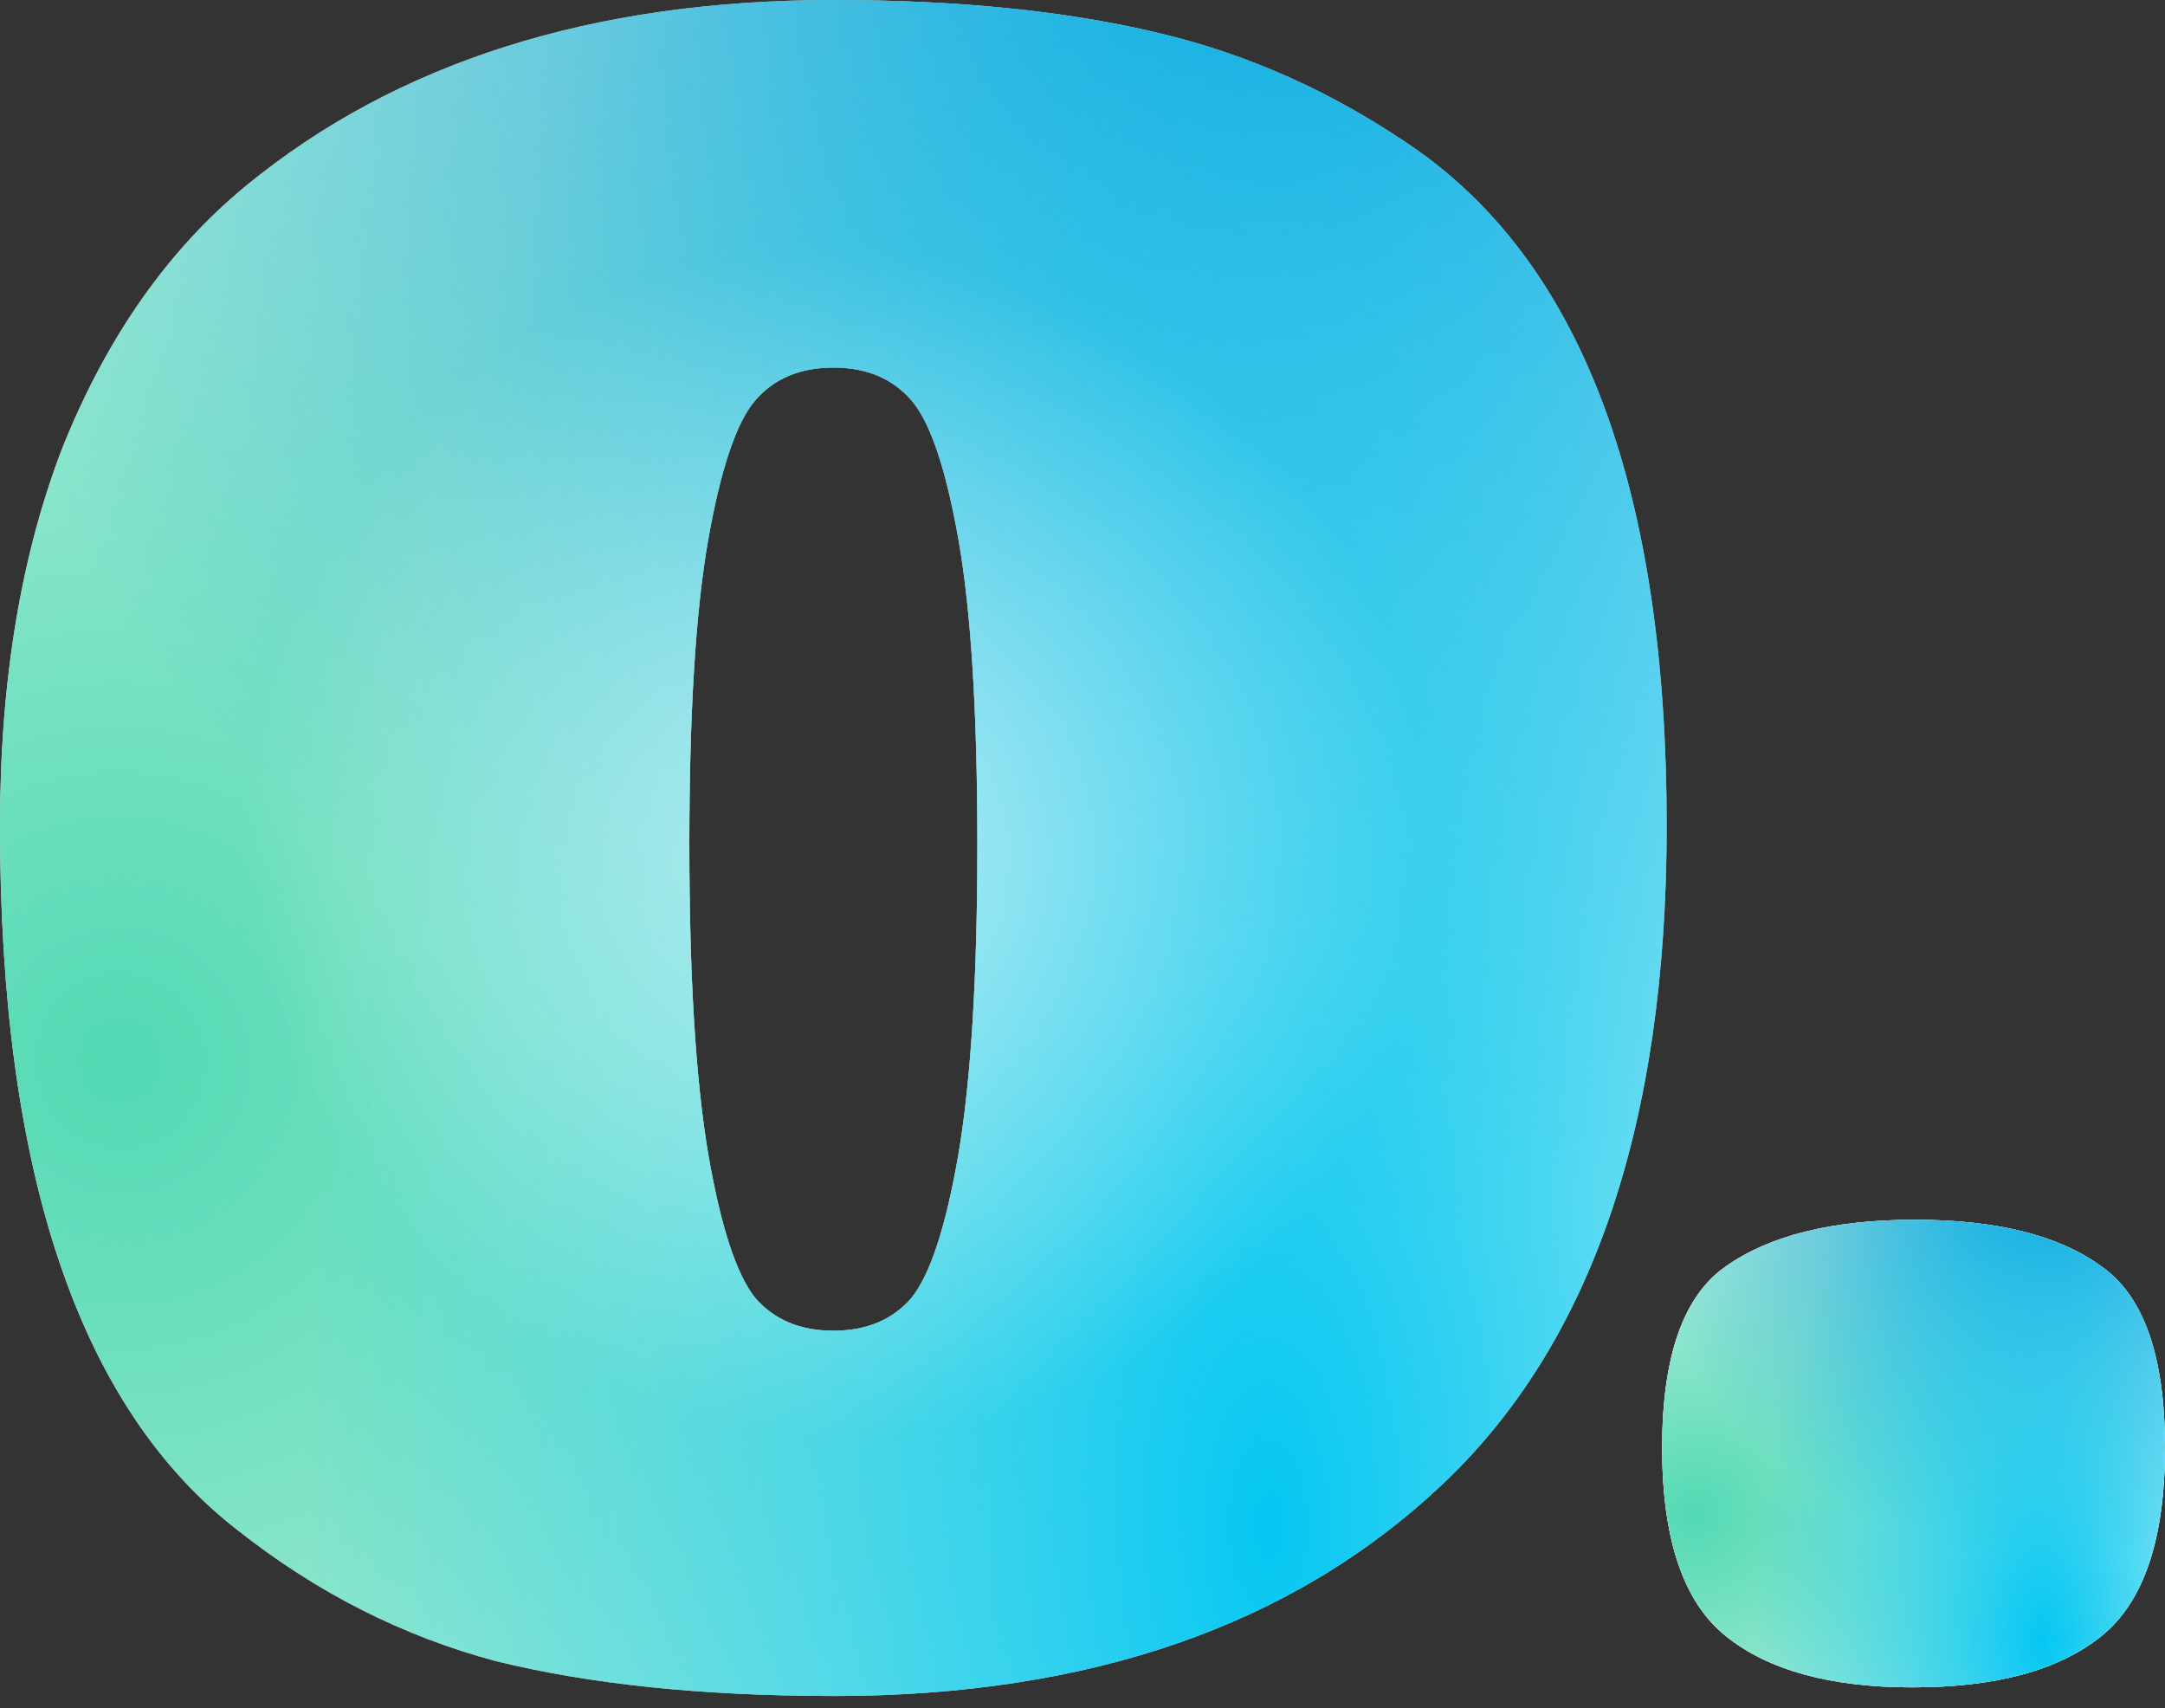
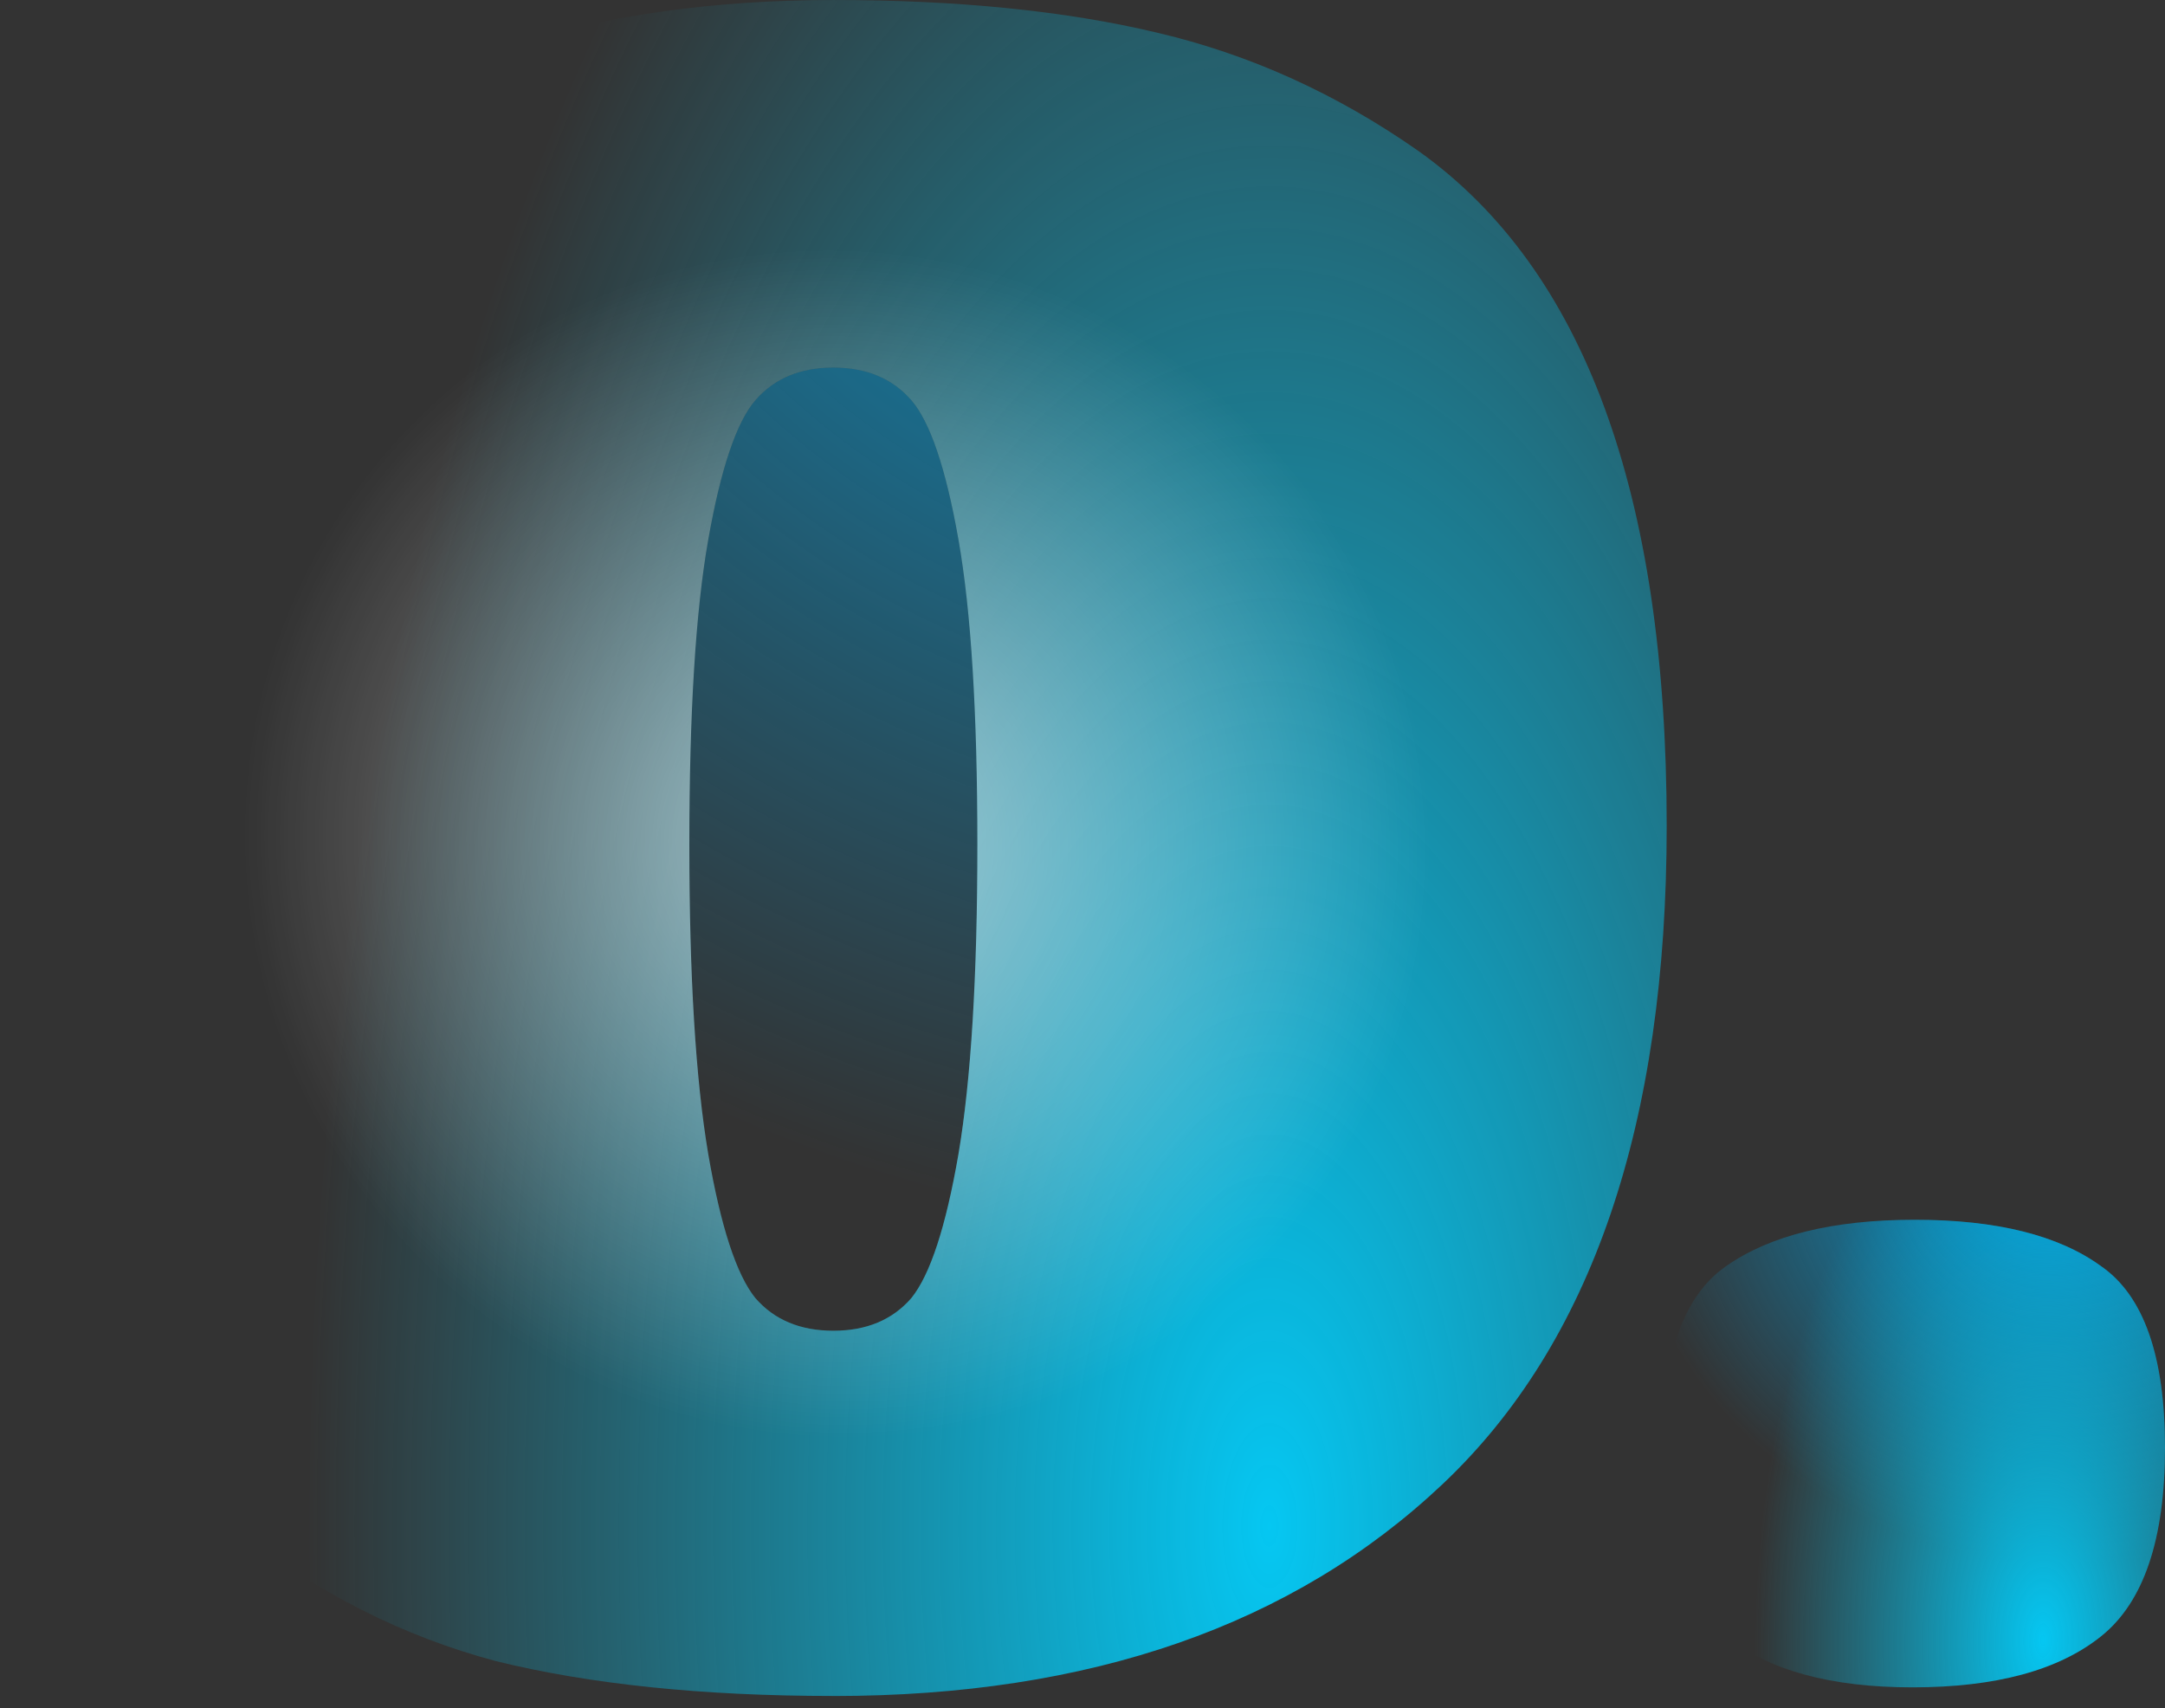
<svg xmlns="http://www.w3.org/2000/svg" xmlns:xlink="http://www.w3.org/1999/xlink" fill="none" height="71" viewBox="0 0 90 71" width="90">
  <rect x="0" y="0" width="90" height="71" fill="#333333" stroke="none" />
  <linearGradient id="a">
    <stop offset="0" stop-color="#52d9b3" />
    <stop offset="1" stop-color="#52d9b3" stop-opacity="0" />
  </linearGradient>
  <radialGradient id="b" cx="0" cy="0" gradientTransform="matrix(21.706 -5.358 5.056 20.481 70.518 62.904)" gradientUnits="userSpaceOnUse" r="1" xlink:href="#a" />
  <linearGradient id="c">
    <stop offset="0" stop-color="#049dd9" />
    <stop offset="1" stop-color="#049dd9" stop-opacity="0" />
  </linearGradient>
  <radialGradient id="d" cx="0" cy="0" gradientTransform="matrix(-2.932 15.926 -17.695 -3.257 85.437 48.764)" gradientUnits="userSpaceOnUse" r="1" xlink:href="#c" />
  <linearGradient id="e">
    <stop offset="0" stop-color="#05c7f2" />
    <stop offset="1" stop-color="#05c7f2" stop-opacity="0" />
  </linearGradient>
  <radialGradient id="f" cx="0" cy="0" gradientTransform="matrix(-11.998 -.05 .1 -24.1 84.949 68.212)" gradientUnits="userSpaceOnUse" r="1" xlink:href="#e" />
  <radialGradient id="g" cx="0" cy="0" gradientTransform="matrix(71.944 -19.433 19.84 73.448 4.71 44.265)" gradientUnits="userSpaceOnUse" r="1" xlink:href="#a" />
  <radialGradient id="h" cx="0" cy="0" gradientTransform="matrix(-9.717 57.761 -58.968 -9.92 54.162 -7.018)" gradientUnits="userSpaceOnUse" r="1" xlink:href="#c" />
  <radialGradient id="i" cx="0" cy="0" gradientTransform="matrix(-39.767 -.18 .395 -87.408 52.542 63.519)" gradientUnits="userSpaceOnUse" r="1" xlink:href="#e" />
  <radialGradient id="j" cx="0" cy="0" gradientTransform="matrix(15.295 19.793 -19.454 15.033 34.791 35.066)" gradientUnits="userSpaceOnUse" r="1">
    <stop offset="0" stop-color="#fff" />
    <stop offset="1" stop-color="#fff" stop-opacity="0" />
  </radialGradient>
  <g fill="#fff">
-     <path d="m90 60.175c0 3.803-.883 6.414-2.65 7.832s-4.383 2.127-7.851 2.127c-3.402 0-5.986-.709-7.753-2.127-1.766-1.418-2.65-4.029-2.65-7.832s.883-6.317 2.65-7.542c1.832-1.289 4.449-1.934 7.851-1.934s5.986.645 7.753 1.934c1.766 1.225 2.65 3.739 2.65 7.542z" />
-     <path d="m34.643 70.492c-5.43 0-10.108-.483-14.034-1.45-3.86-1.031-7.426-2.836-10.697-5.415-6.608-5.093-9.912-14.859-9.912-29.299 0-6.06.883-11.346 2.65-15.858 1.832-4.513 4.351-8.09 7.557-10.733 6.281-5.157 14.426-7.736 24.436-7.736 5.169 0 9.65.451 13.445 1.354 3.86.903 7.491 2.546 10.893 4.932 6.87 4.899 10.304 14.247 10.304 28.042 0 12.377-3.108 21.499-9.323 27.365s-14.655 8.8-25.32 8.8zm-3.239-16.535c.785.902 1.865 1.354 3.239 1.354s2.454-.451 3.239-1.354c.785-.967 1.439-2.965 1.963-5.995.523-3.094.785-7.381.785-12.861 0-5.479-.262-9.702-.785-12.667s-1.178-4.899-1.963-5.802c-.785-.902-1.865-1.354-3.239-1.354s-2.453.451-3.239 1.354c-.785.903-1.439 2.837-1.963 5.802s-.785 7.188-.785 12.667c0 5.48.262 9.767.785 12.861.523 3.03 1.178 5.028 1.963 5.995z" />
-     <path d="m90 60.175c0 3.803-.883 6.414-2.65 7.832s-4.383 2.127-7.851 2.127c-3.402 0-5.986-.709-7.753-2.127-1.766-1.418-2.65-4.029-2.65-7.832s.883-6.317 2.65-7.542c1.832-1.289 4.449-1.934 7.851-1.934s5.986.645 7.753 1.934c1.766 1.225 2.65 3.739 2.65 7.542z" />
-   </g>
-   <path d="m90 60.175c0 3.803-.883 6.414-2.65 7.832s-4.383 2.127-7.851 2.127c-3.402 0-5.986-.709-7.753-2.127-1.766-1.418-2.65-4.029-2.65-7.832s.883-6.317 2.65-7.542c1.832-1.289 4.449-1.934 7.851-1.934s5.986.645 7.753 1.934c1.766 1.225 2.65 3.739 2.65 7.542z" fill="url(#b)" />
+     </g>
  <path d="m90 60.175c0 3.803-.883 6.414-2.65 7.832s-4.383 2.127-7.851 2.127c-3.402 0-5.986-.709-7.753-2.127-1.766-1.418-2.65-4.029-2.65-7.832s.883-6.317 2.65-7.542c1.832-1.289 4.449-1.934 7.851-1.934s5.986.645 7.753 1.934c1.766 1.225 2.65 3.739 2.65 7.542z" fill="url(#d)" />
  <path d="m90 60.175c0 3.803-.883 6.414-2.65 7.832s-4.383 2.127-7.851 2.127c-3.402 0-5.986-.709-7.753-2.127-1.766-1.418-2.65-4.029-2.65-7.832s.883-6.317 2.65-7.542c1.832-1.289 4.449-1.934 7.851-1.934s5.986.645 7.753 1.934c1.766 1.225 2.65 3.739 2.65 7.542z" fill="url(#f)" />
-   <path d="m34.643 70.492c-5.43 0-10.108-.483-14.034-1.45-3.86-1.031-7.426-2.836-10.697-5.415-6.608-5.093-9.912-14.859-9.912-29.299 0-6.06.883-11.346 2.65-15.858 1.832-4.513 4.351-8.09 7.557-10.733 6.281-5.157 14.426-7.736 24.436-7.736 5.169 0 9.65.451 13.445 1.354 3.86.903 7.491 2.546 10.893 4.932 6.87 4.899 10.304 14.247 10.304 28.042 0 12.377-3.108 21.499-9.323 27.365s-14.655 8.8-25.32 8.8zm-3.239-16.535c.785.902 1.865 1.354 3.239 1.354s2.454-.451 3.239-1.354c.785-.967 1.439-2.965 1.963-5.995.523-3.094.785-7.381.785-12.861 0-5.479-.262-9.702-.785-12.667s-1.178-4.899-1.963-5.802c-.785-.902-1.865-1.354-3.239-1.354s-2.453.451-3.239 1.354c-.785.903-1.439 2.837-1.963 5.802s-.785 7.188-.785 12.667c0 5.48.262 9.767.785 12.861.523 3.03 1.178 5.028 1.963 5.995z" fill="url(#g)" />
-   <path d="m34.643 70.492c-5.43 0-10.108-.483-14.034-1.45-3.86-1.031-7.426-2.836-10.697-5.415-6.608-5.093-9.912-14.859-9.912-29.299 0-6.06.883-11.346 2.65-15.858 1.832-4.513 4.351-8.09 7.557-10.733 6.281-5.157 14.426-7.736 24.436-7.736 5.169 0 9.65.451 13.445 1.354 3.86.903 7.491 2.546 10.893 4.932 6.87 4.899 10.304 14.247 10.304 28.042 0 12.377-3.108 21.499-9.323 27.365s-14.655 8.8-25.32 8.8zm-3.239-16.535c.785.902 1.865 1.354 3.239 1.354s2.454-.451 3.239-1.354c.785-.967 1.439-2.965 1.963-5.995.523-3.094.785-7.381.785-12.861 0-5.479-.262-9.702-.785-12.667s-1.178-4.899-1.963-5.802c-.785-.902-1.865-1.354-3.239-1.354s-2.453.451-3.239 1.354c-.785.903-1.439 2.837-1.963 5.802s-.785 7.188-.785 12.667c0 5.48.262 9.767.785 12.861.523 3.03 1.178 5.028 1.963 5.995z" fill="url(#h)" />
+   <path d="m34.643 70.492s-14.655 8.8-25.32 8.8zm-3.239-16.535c.785.902 1.865 1.354 3.239 1.354s2.454-.451 3.239-1.354c.785-.967 1.439-2.965 1.963-5.995.523-3.094.785-7.381.785-12.861 0-5.479-.262-9.702-.785-12.667s-1.178-4.899-1.963-5.802c-.785-.902-1.865-1.354-3.239-1.354s-2.453.451-3.239 1.354c-.785.903-1.439 2.837-1.963 5.802s-.785 7.188-.785 12.667c0 5.48.262 9.767.785 12.861.523 3.03 1.178 5.028 1.963 5.995z" fill="url(#h)" />
  <path d="m34.643 70.492c-5.43 0-10.108-.483-14.034-1.45-3.86-1.031-7.426-2.836-10.697-5.415-6.608-5.093-9.912-14.859-9.912-29.299 0-6.06.883-11.346 2.65-15.858 1.832-4.513 4.351-8.09 7.557-10.733 6.281-5.157 14.426-7.736 24.436-7.736 5.169 0 9.65.451 13.445 1.354 3.86.903 7.491 2.546 10.893 4.932 6.87 4.899 10.304 14.247 10.304 28.042 0 12.377-3.108 21.499-9.323 27.365s-14.655 8.8-25.32 8.8zm-3.239-16.535c.785.902 1.865 1.354 3.239 1.354s2.454-.451 3.239-1.354c.785-.967 1.439-2.965 1.963-5.995.523-3.094.785-7.381.785-12.861 0-5.479-.262-9.702-.785-12.667s-1.178-4.899-1.963-5.802c-.785-.902-1.865-1.354-3.239-1.354s-2.453.451-3.239 1.354c-.785.903-1.439 2.837-1.963 5.802s-.785 7.188-.785 12.667c0 5.48.262 9.767.785 12.861.523 3.03 1.178 5.028 1.963 5.995z" fill="url(#i)" />
  <path d="m34.643 70.492c-5.43 0-10.108-.483-14.034-1.45-3.86-1.031-7.426-2.836-10.697-5.415-6.608-5.093-9.912-14.859-9.912-29.299 0-6.06.883-11.346 2.65-15.858 1.832-4.513 4.351-8.09 7.557-10.733 6.281-5.157 14.426-7.736 24.436-7.736 5.169 0 9.65.451 13.445 1.354 3.86.903 7.491 2.546 10.893 4.932 6.87 4.899 10.304 14.247 10.304 28.042 0 12.377-3.108 21.499-9.323 27.365s-14.655 8.8-25.32 8.8zm-3.239-16.535c.785.902 1.865 1.354 3.239 1.354s2.454-.451 3.239-1.354c.785-.967 1.439-2.965 1.963-5.995.523-3.094.785-7.381.785-12.861 0-5.479-.262-9.702-.785-12.667s-1.178-4.899-1.963-5.802c-.785-.902-1.865-1.354-3.239-1.354s-2.453.451-3.239 1.354c-.785.903-1.439 2.837-1.963 5.802s-.785 7.188-.785 12.667c0 5.48.262 9.767.785 12.861.523 3.03 1.178 5.028 1.963 5.995z" fill="url(#j)" fill-opacity=".6" />
</svg>